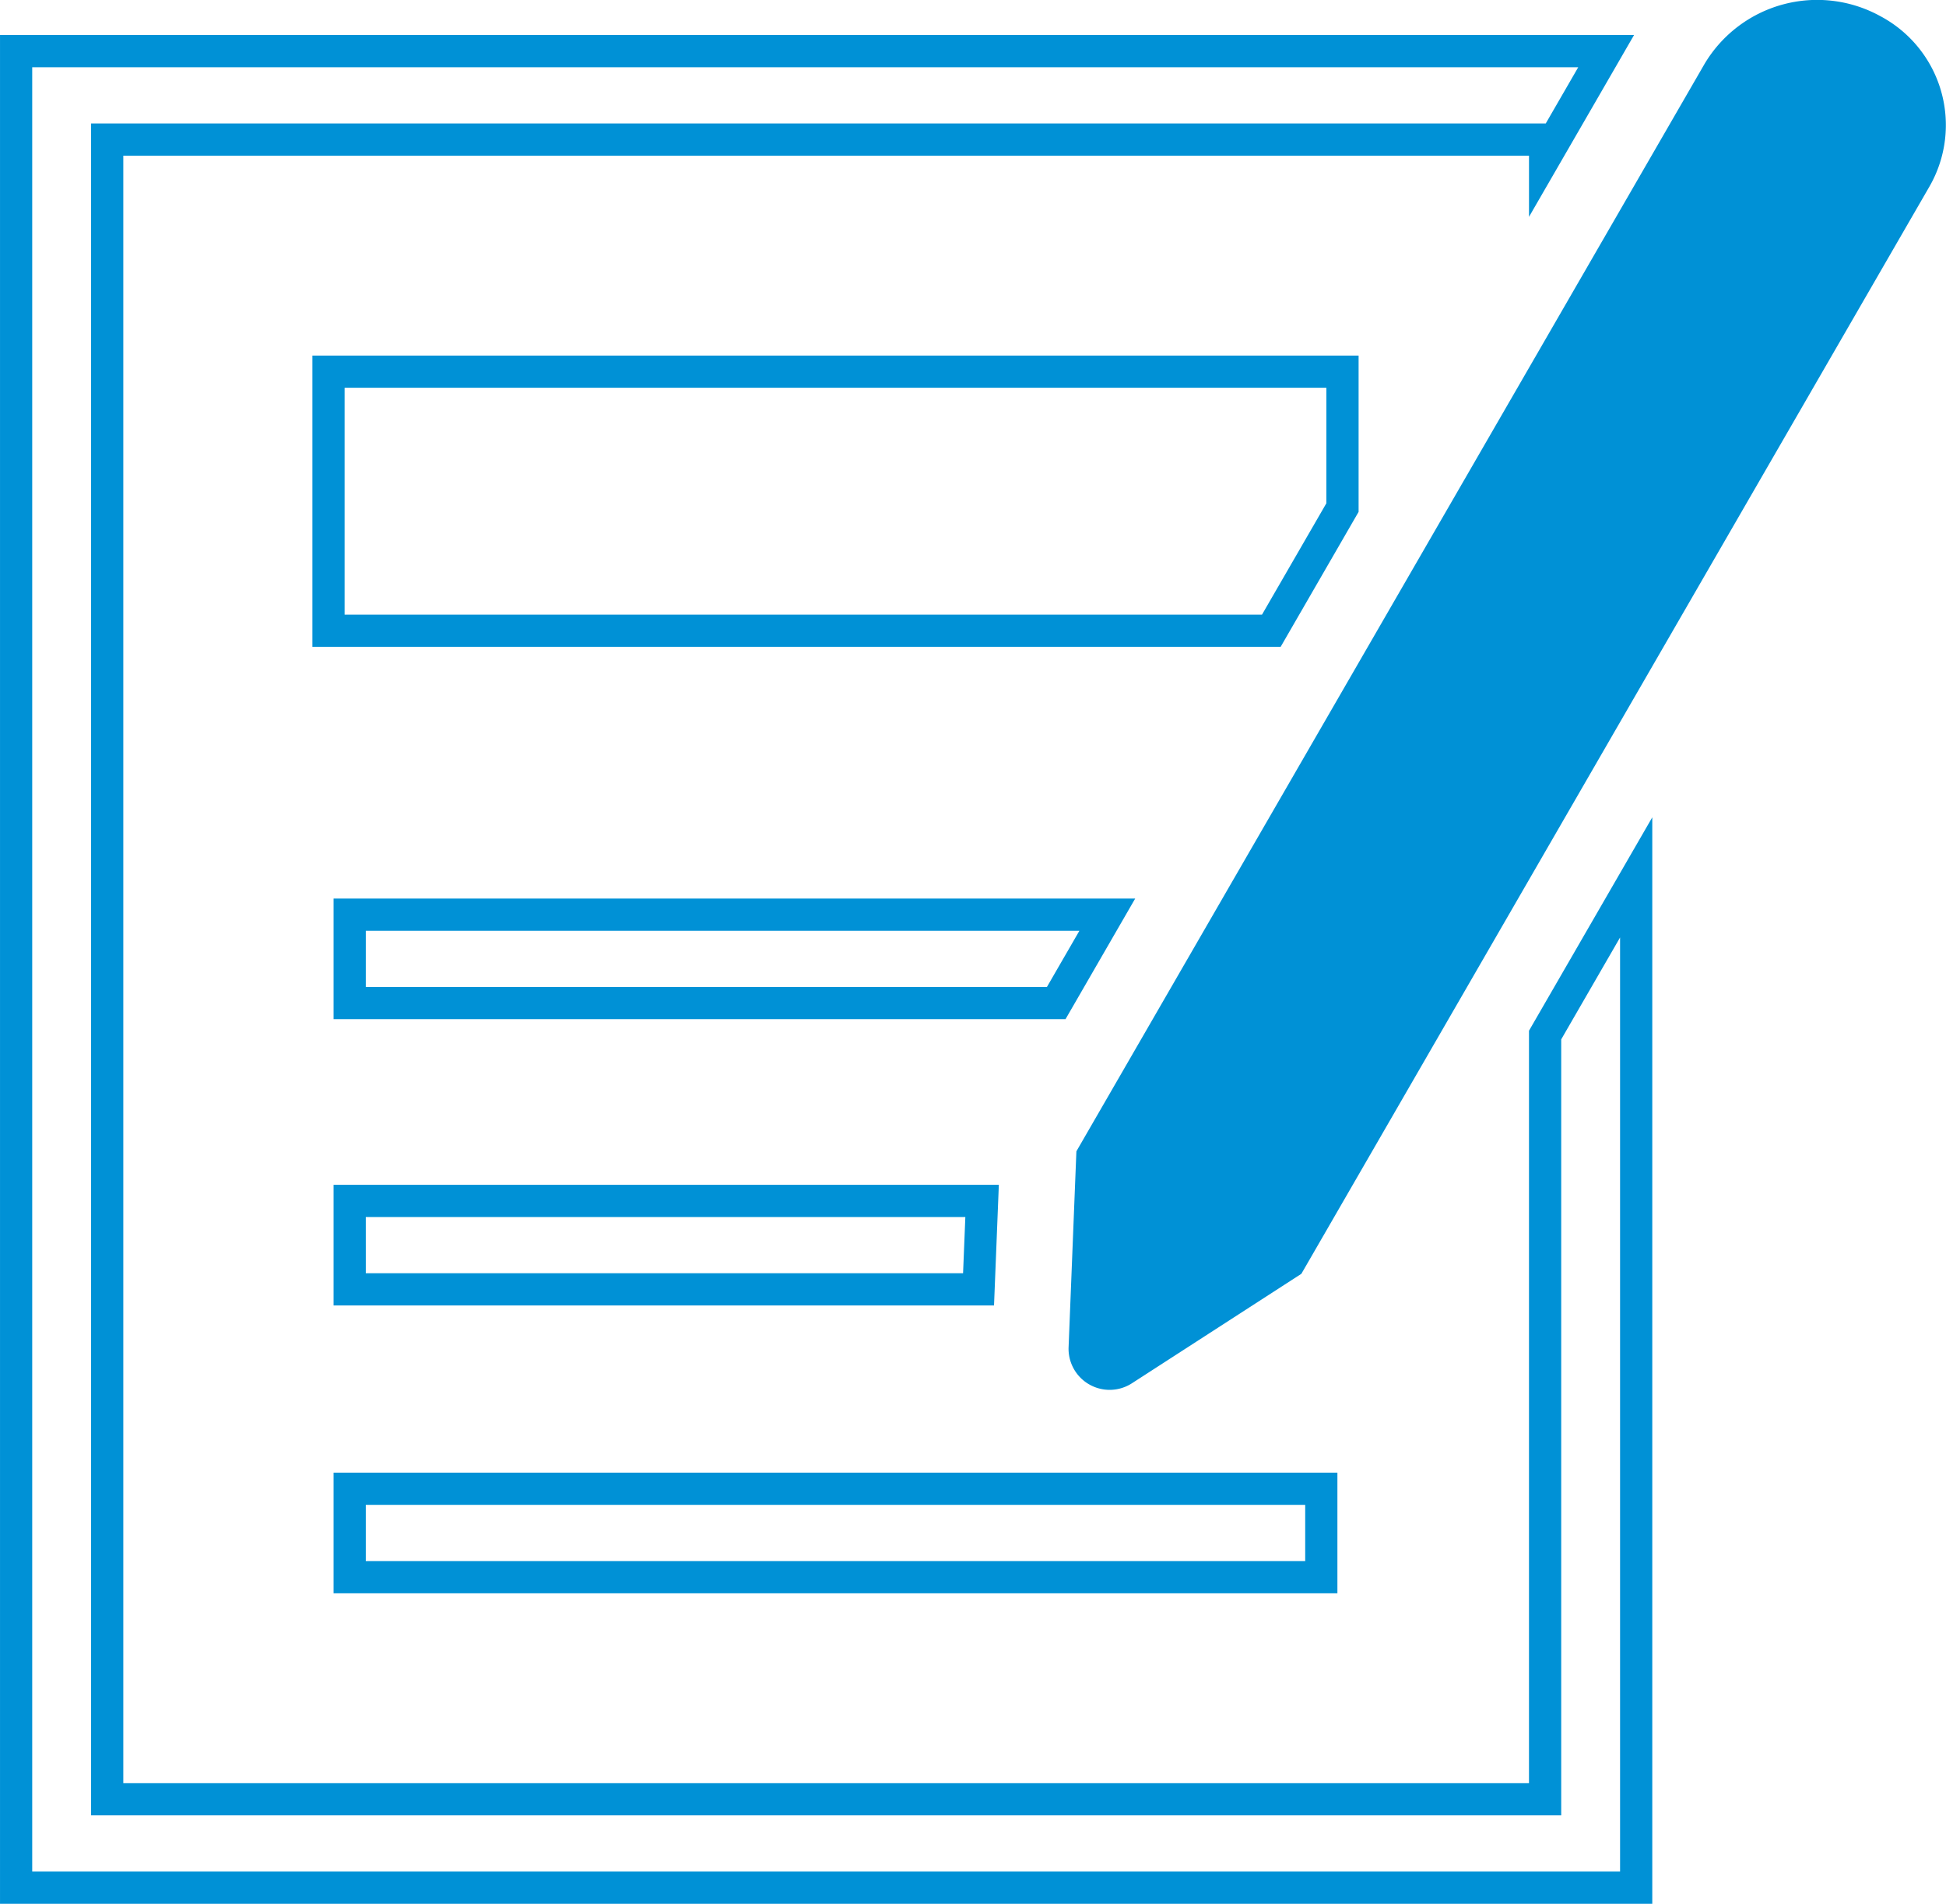
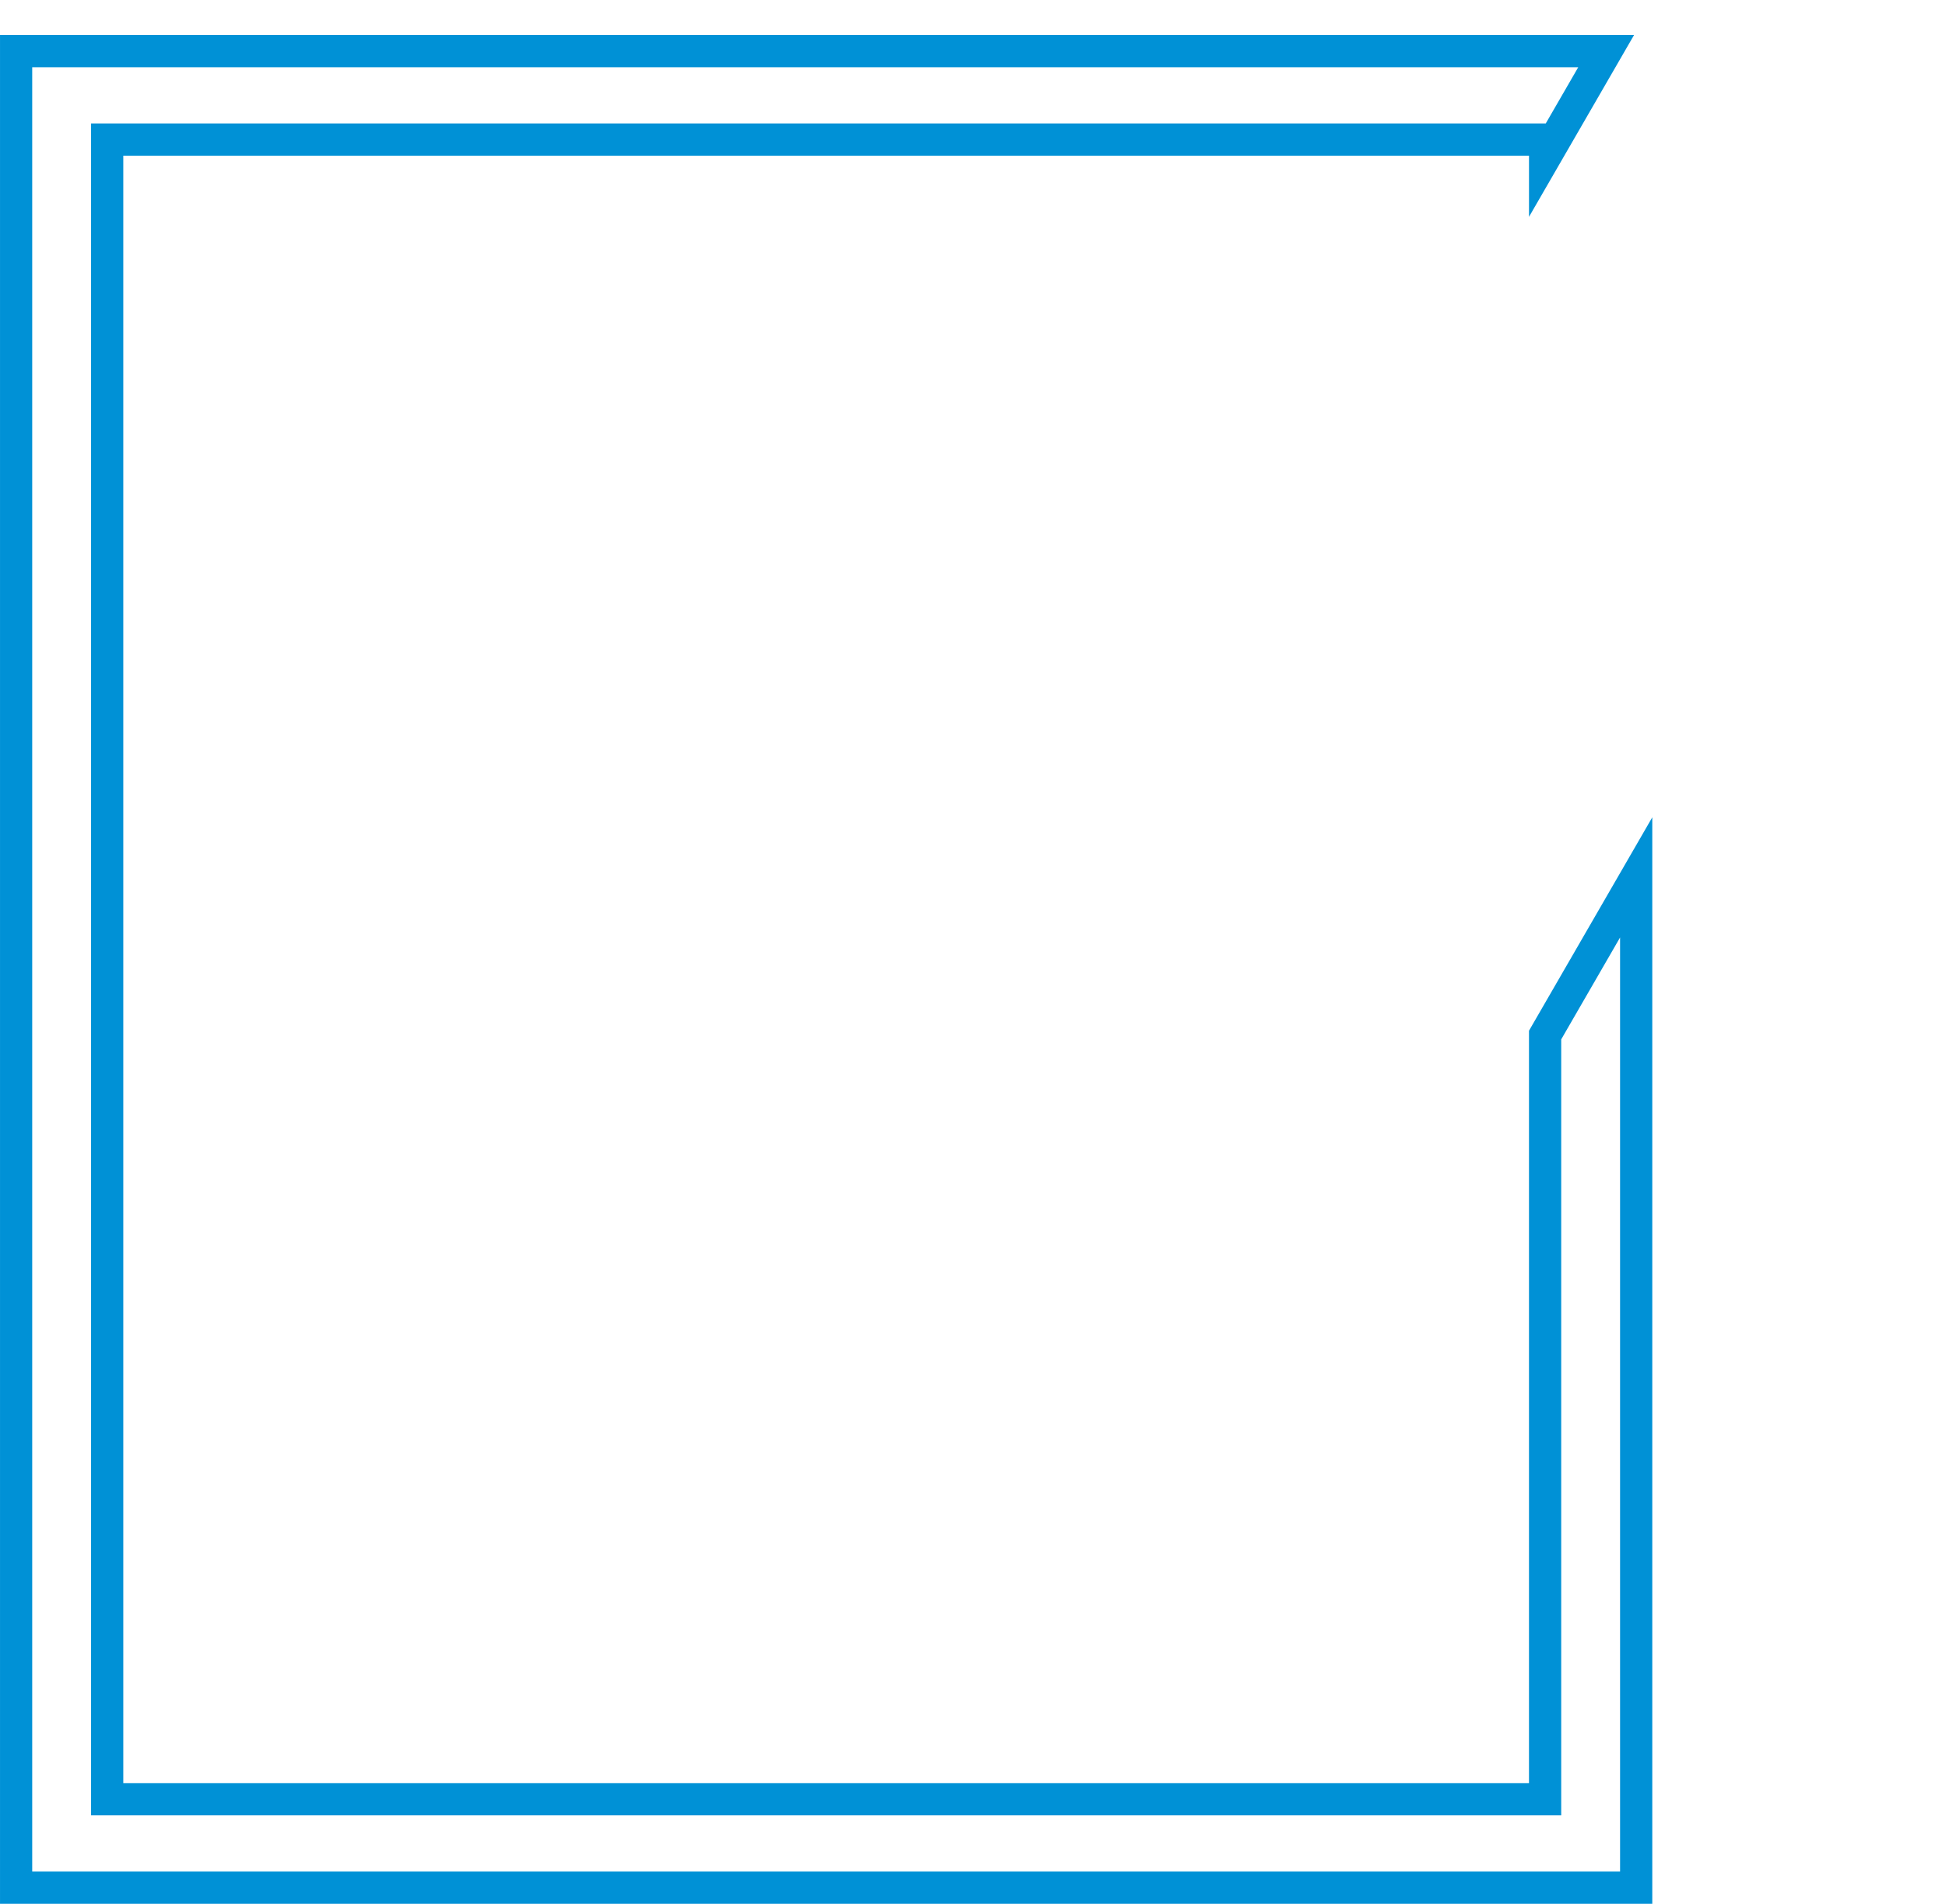
<svg xmlns="http://www.w3.org/2000/svg" width="171.254" height="167.538" viewBox="0 0 171.254 167.538">
  <defs>
    <style>.a{fill:#0091d6;}</style>
  </defs>
  <g transform="translate(-995.999 250)">
    <g transform="translate(996 -250)">
      <path class="a" d="M145.405,167.538H0V3.083H143.8l-9.244,16V13.7H10.85V156.922H134.555V90.706l10.85-18.781ZM2.834,164.7H142.57V82.5l-5.18,8.967v68.29H8.015V10.865H136.03l2.858-4.947H2.834Z" />
-       <path class="a" d="M27.491,31.29H119.56V45.044L112.7,56.922H27.491Zm89.234,2.835h-86.4V54.087h80.735l5.664-9.8Z" />
-       <path class="a" d="M93.768,89.689H29.354V79.073H99.9ZM32.189,86.854H92.132l2.858-4.946h-62.8Z" />
-       <path class="a" d="M87.476,114.88H29.354V104.264H87.9Zm-55.286-2.835H84.752l.2-4.946H32.189Z" />
-       <path class="a" d="M-1.417-1.417H86.924V9.2H-1.417ZM84.09,1.418H1.418V6.364H84.09Z" transform="translate(30.771 131.012)" />
-       <path class="a" d="M165.453,1.41A11.532,11.532,0,0,0,150,5.631L94.725,101.317l-.69,17.332a3.616,3.616,0,0,0,5.615,3.057l14.873-9.609L169.8,16.41a10.851,10.851,0,0,0-4.348-15" />
    </g>
  </g>
</svg>